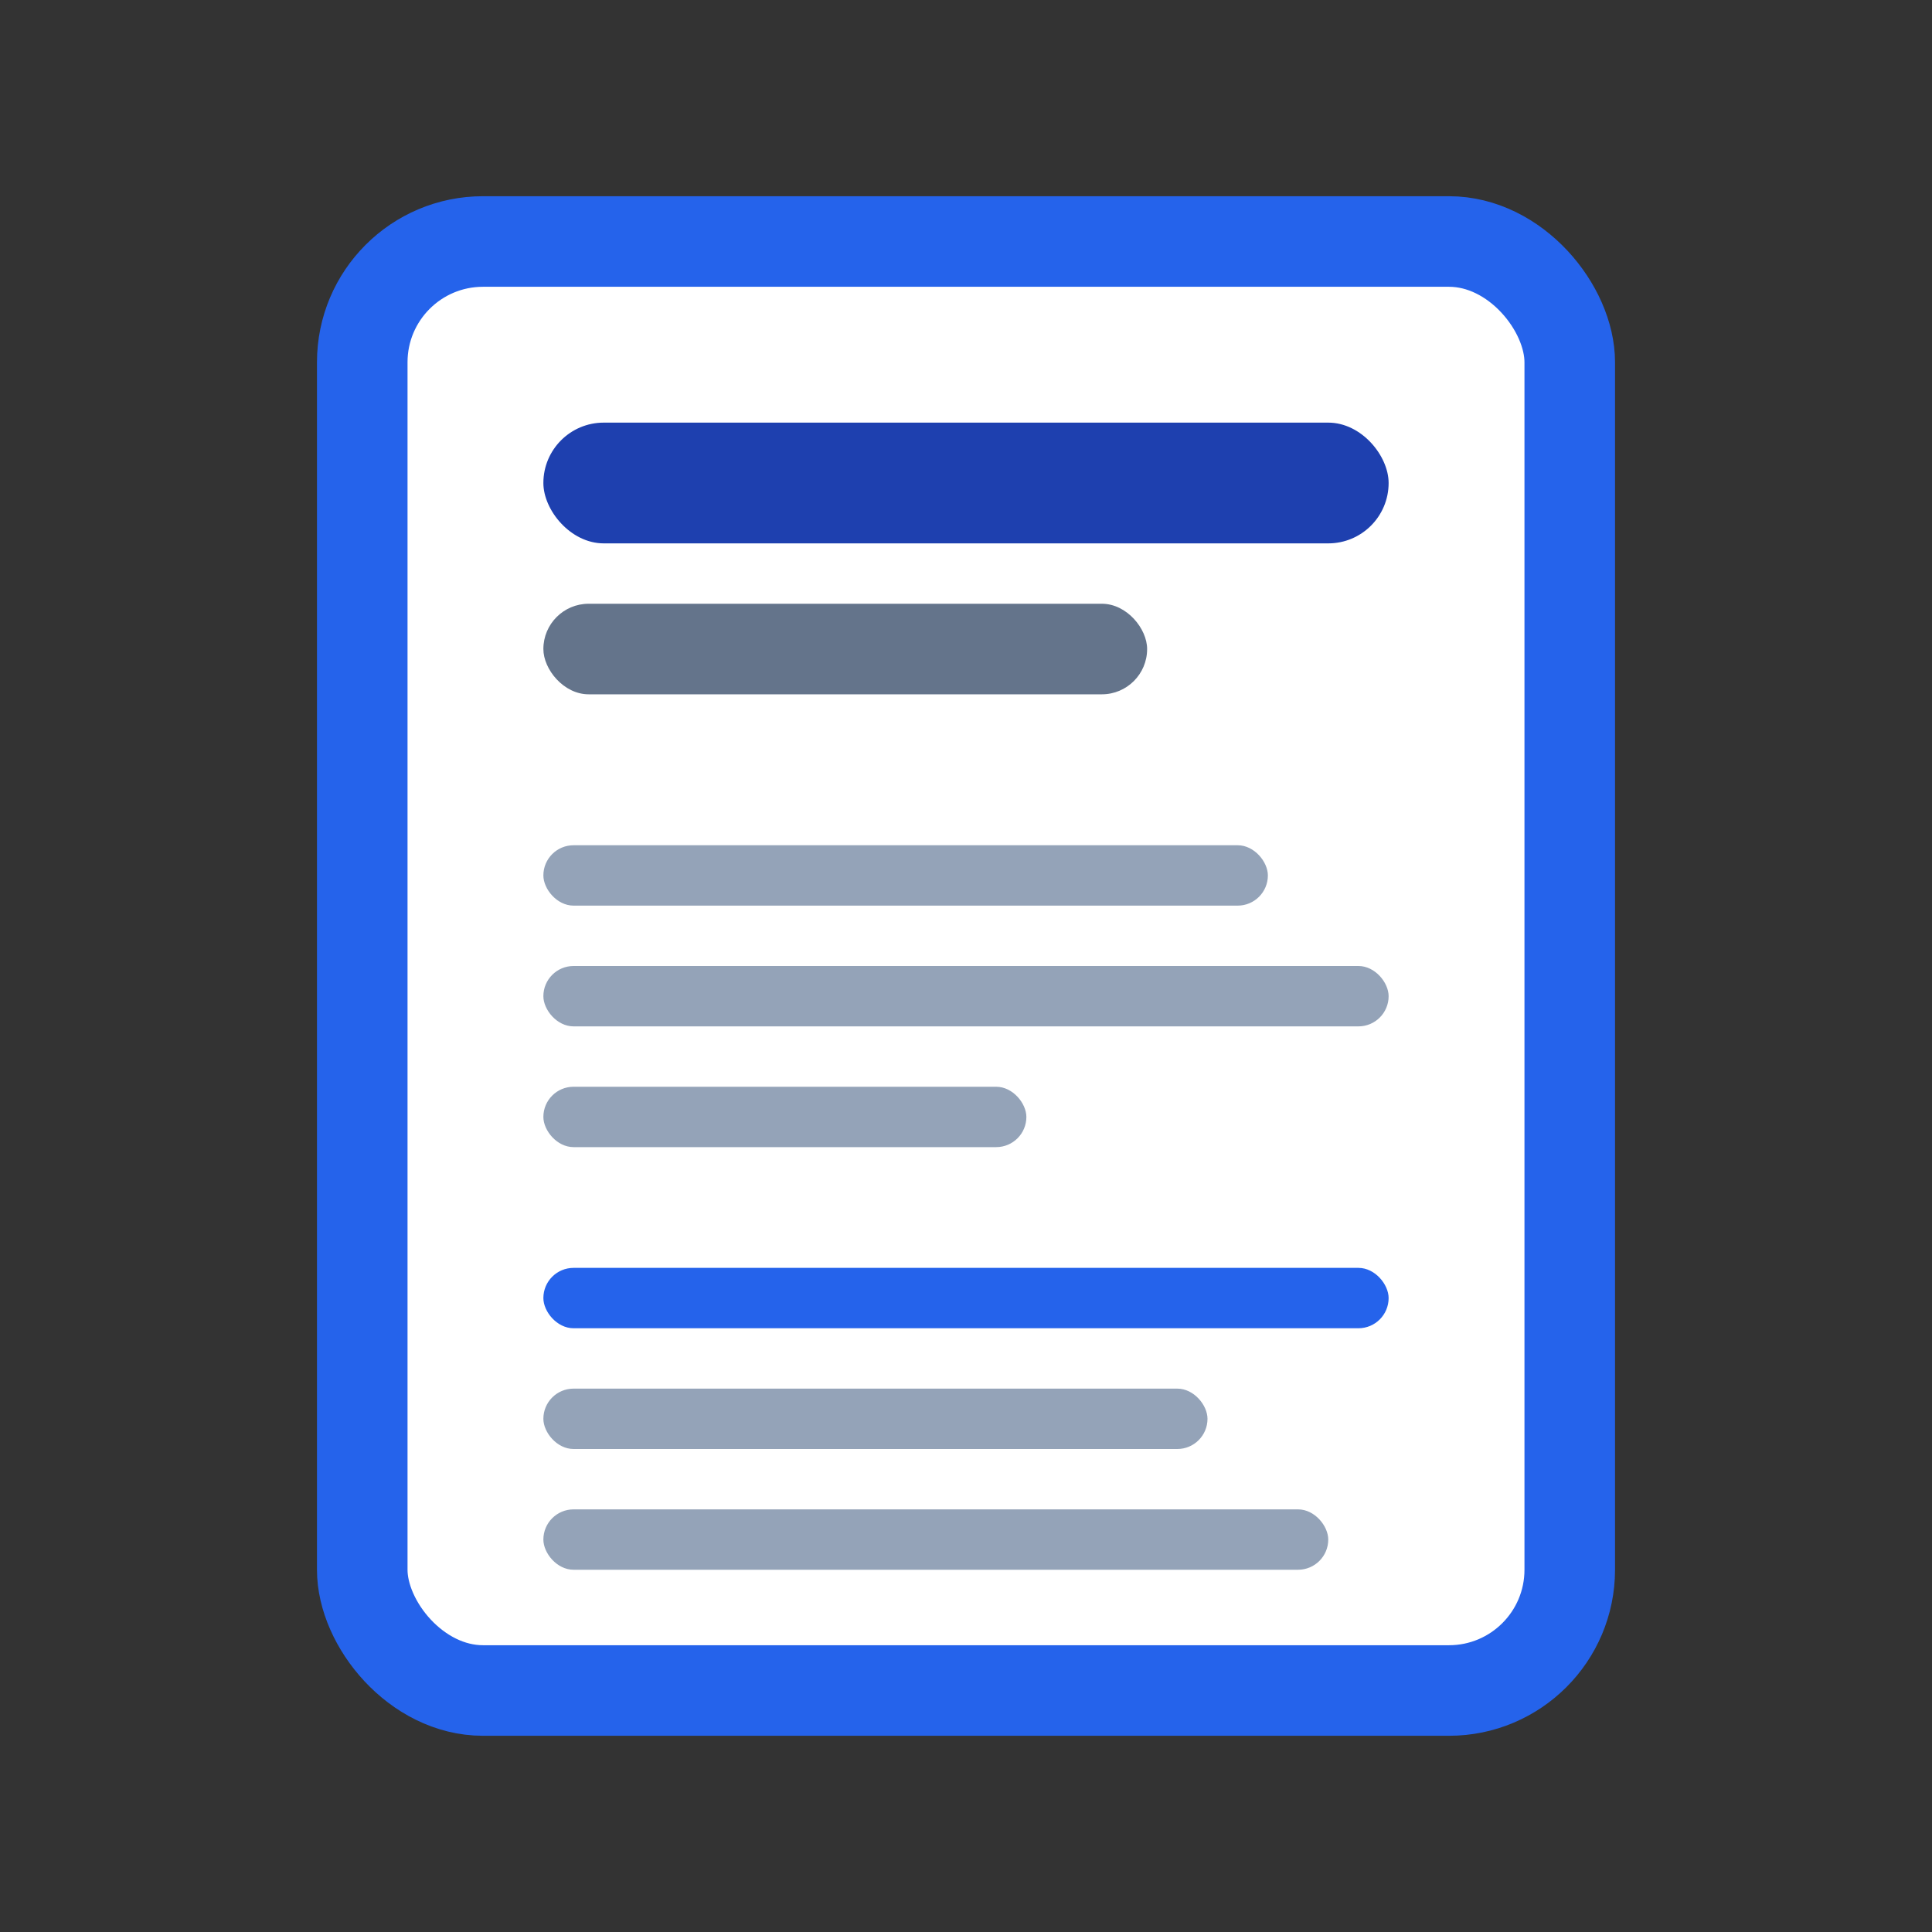
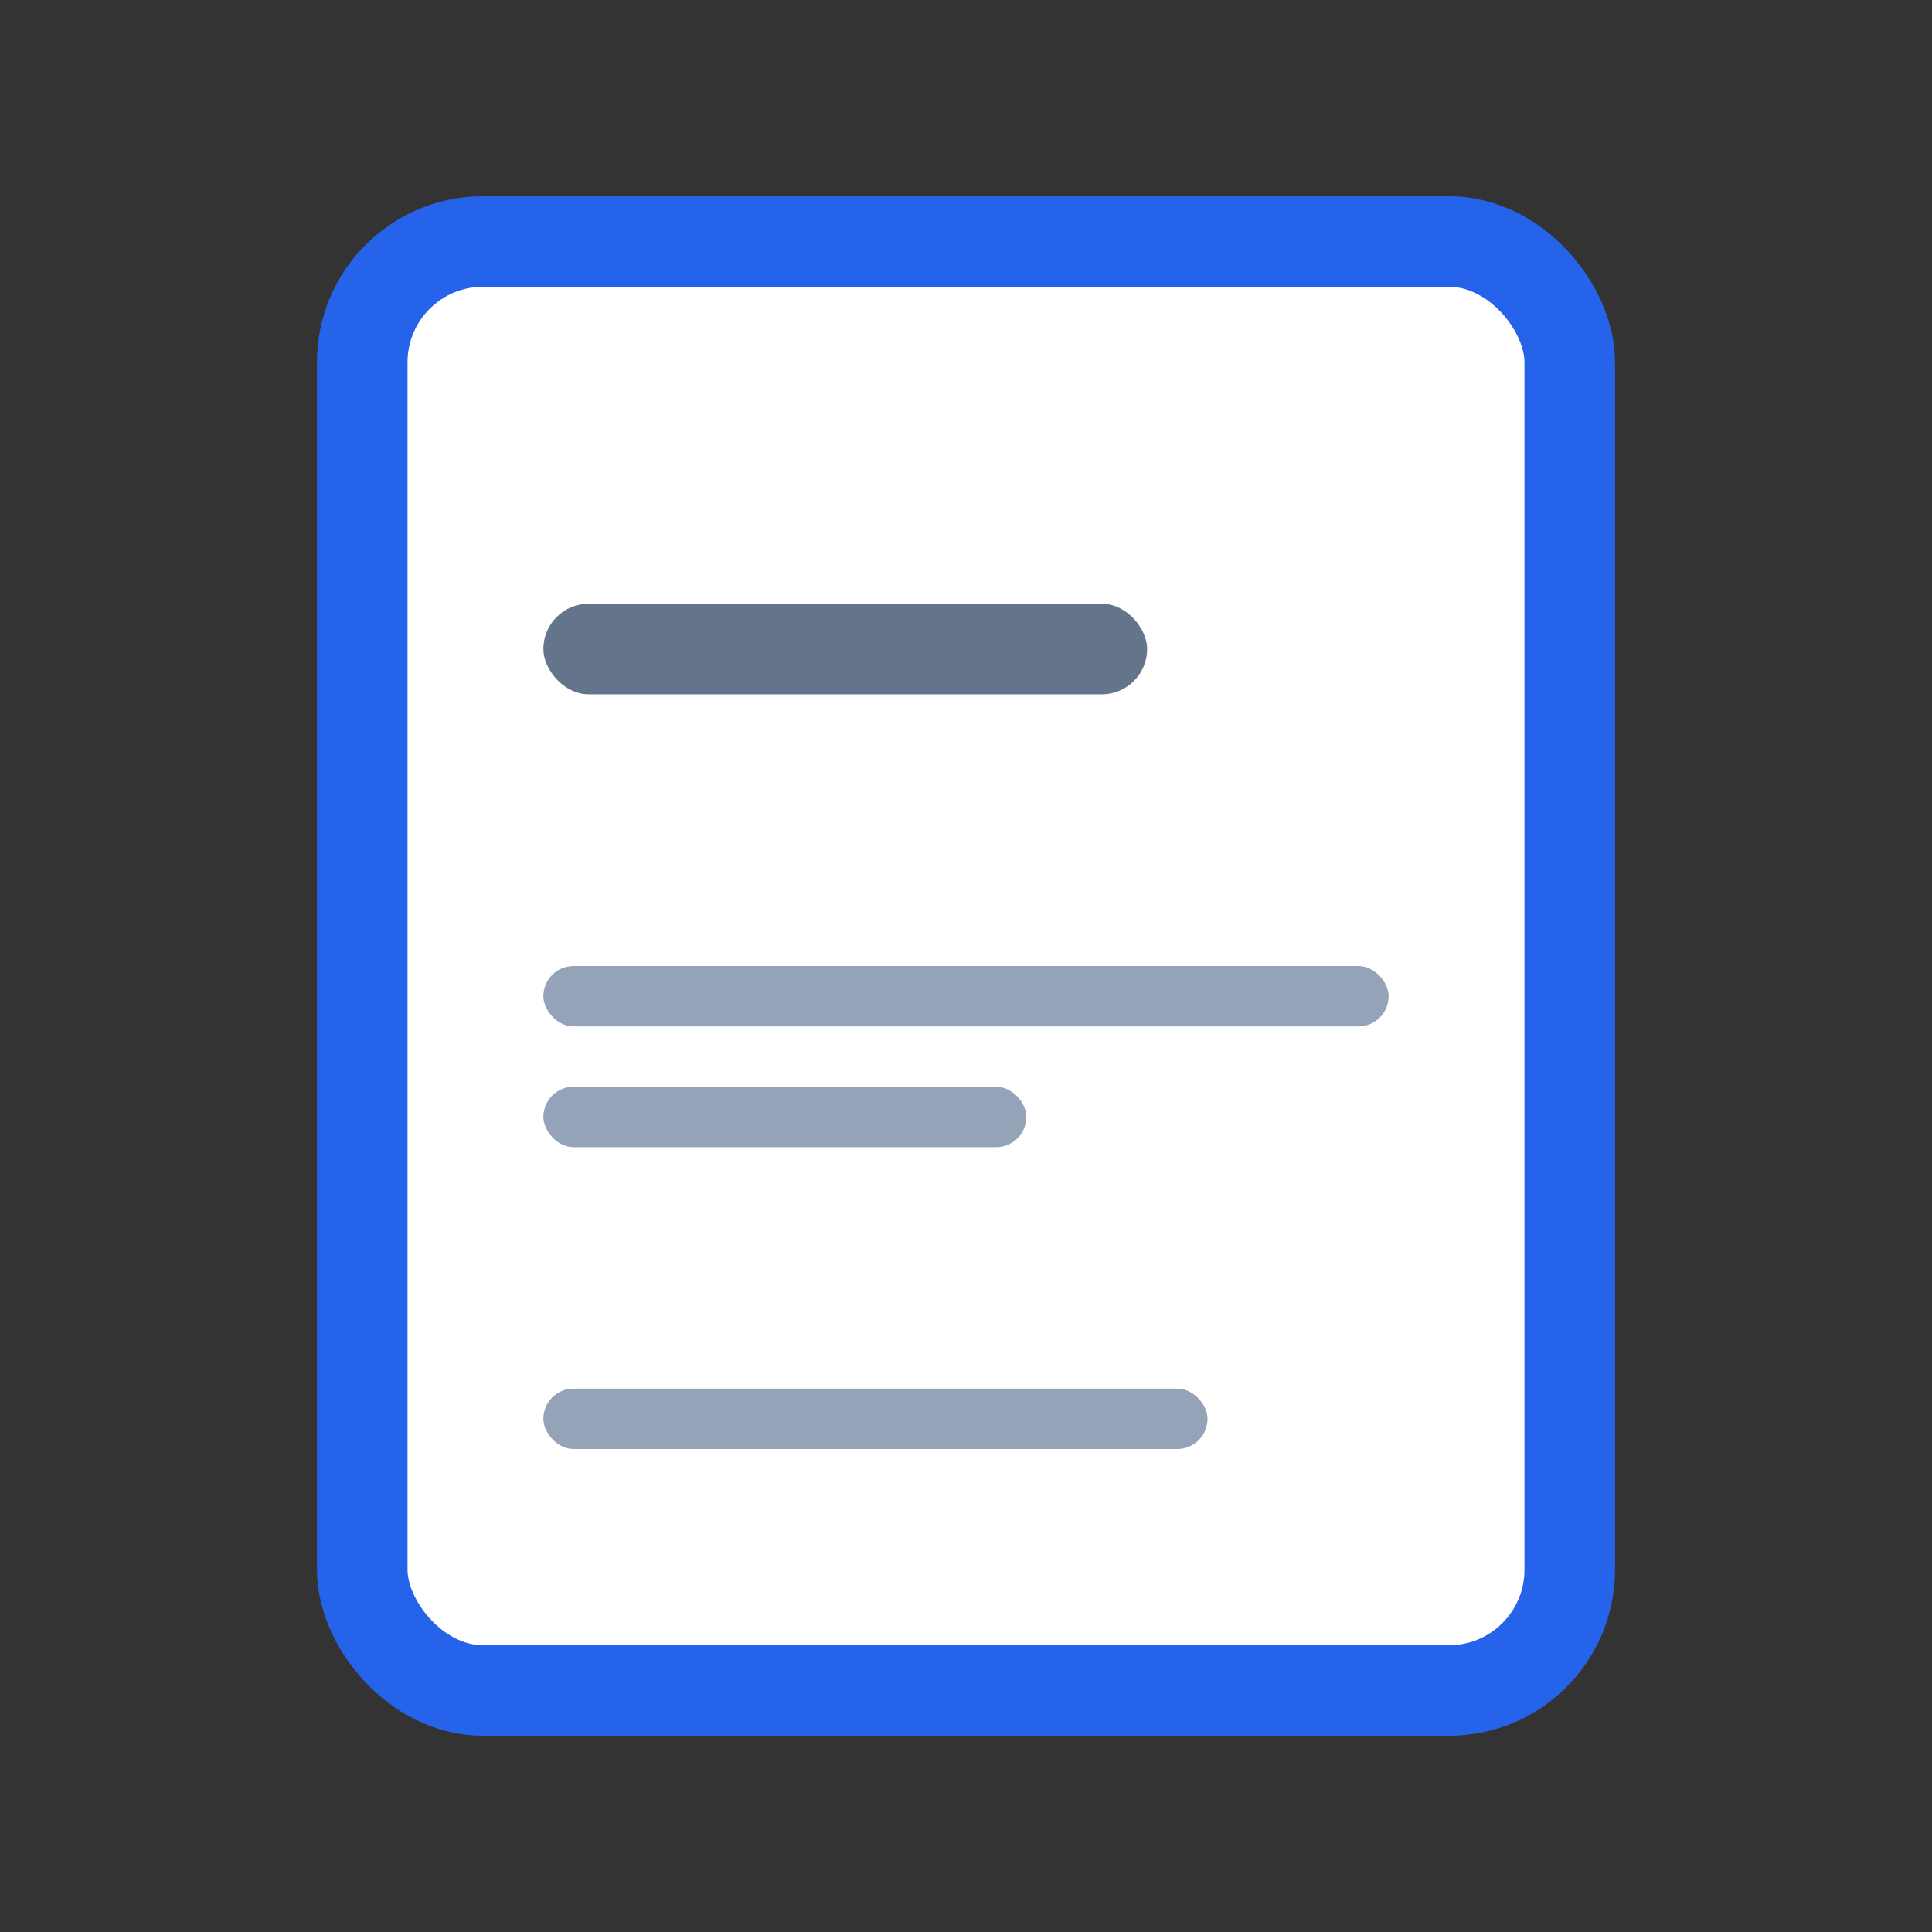
<svg xmlns="http://www.w3.org/2000/svg" viewBox="0 0 32 32" fill="none">
  <rect x="0" y="0" width="32" height="32" fill="#333333" stroke="none" />
  <rect x="6" y="4" width="20" height="24" rx="2" fill="#ffffff" stroke="#2563eb" stroke-width="1.5" />
-   <rect x="9" y="7" width="14" height="2" rx="1" fill="#1e40af" />
  <rect x="9" y="10" width="10" height="1.5" rx="0.75" fill="#64748b" />
-   <rect x="9" y="14" width="12" height="1" rx="0.5" fill="#94a3b8" />
  <rect x="9" y="16" width="14" height="1" rx="0.5" fill="#94a3b8" />
  <rect x="9" y="18" width="8" height="1" rx="0.5" fill="#94a3b8" />
-   <rect x="9" y="21" width="14" height="1" rx="0.5" fill="#2563eb" />
  <rect x="9" y="23" width="11" height="1" rx="0.5" fill="#94a3b8" />
-   <rect x="9" y="25" width="13" height="1" rx="0.5" fill="#94a3b8" />
</svg>